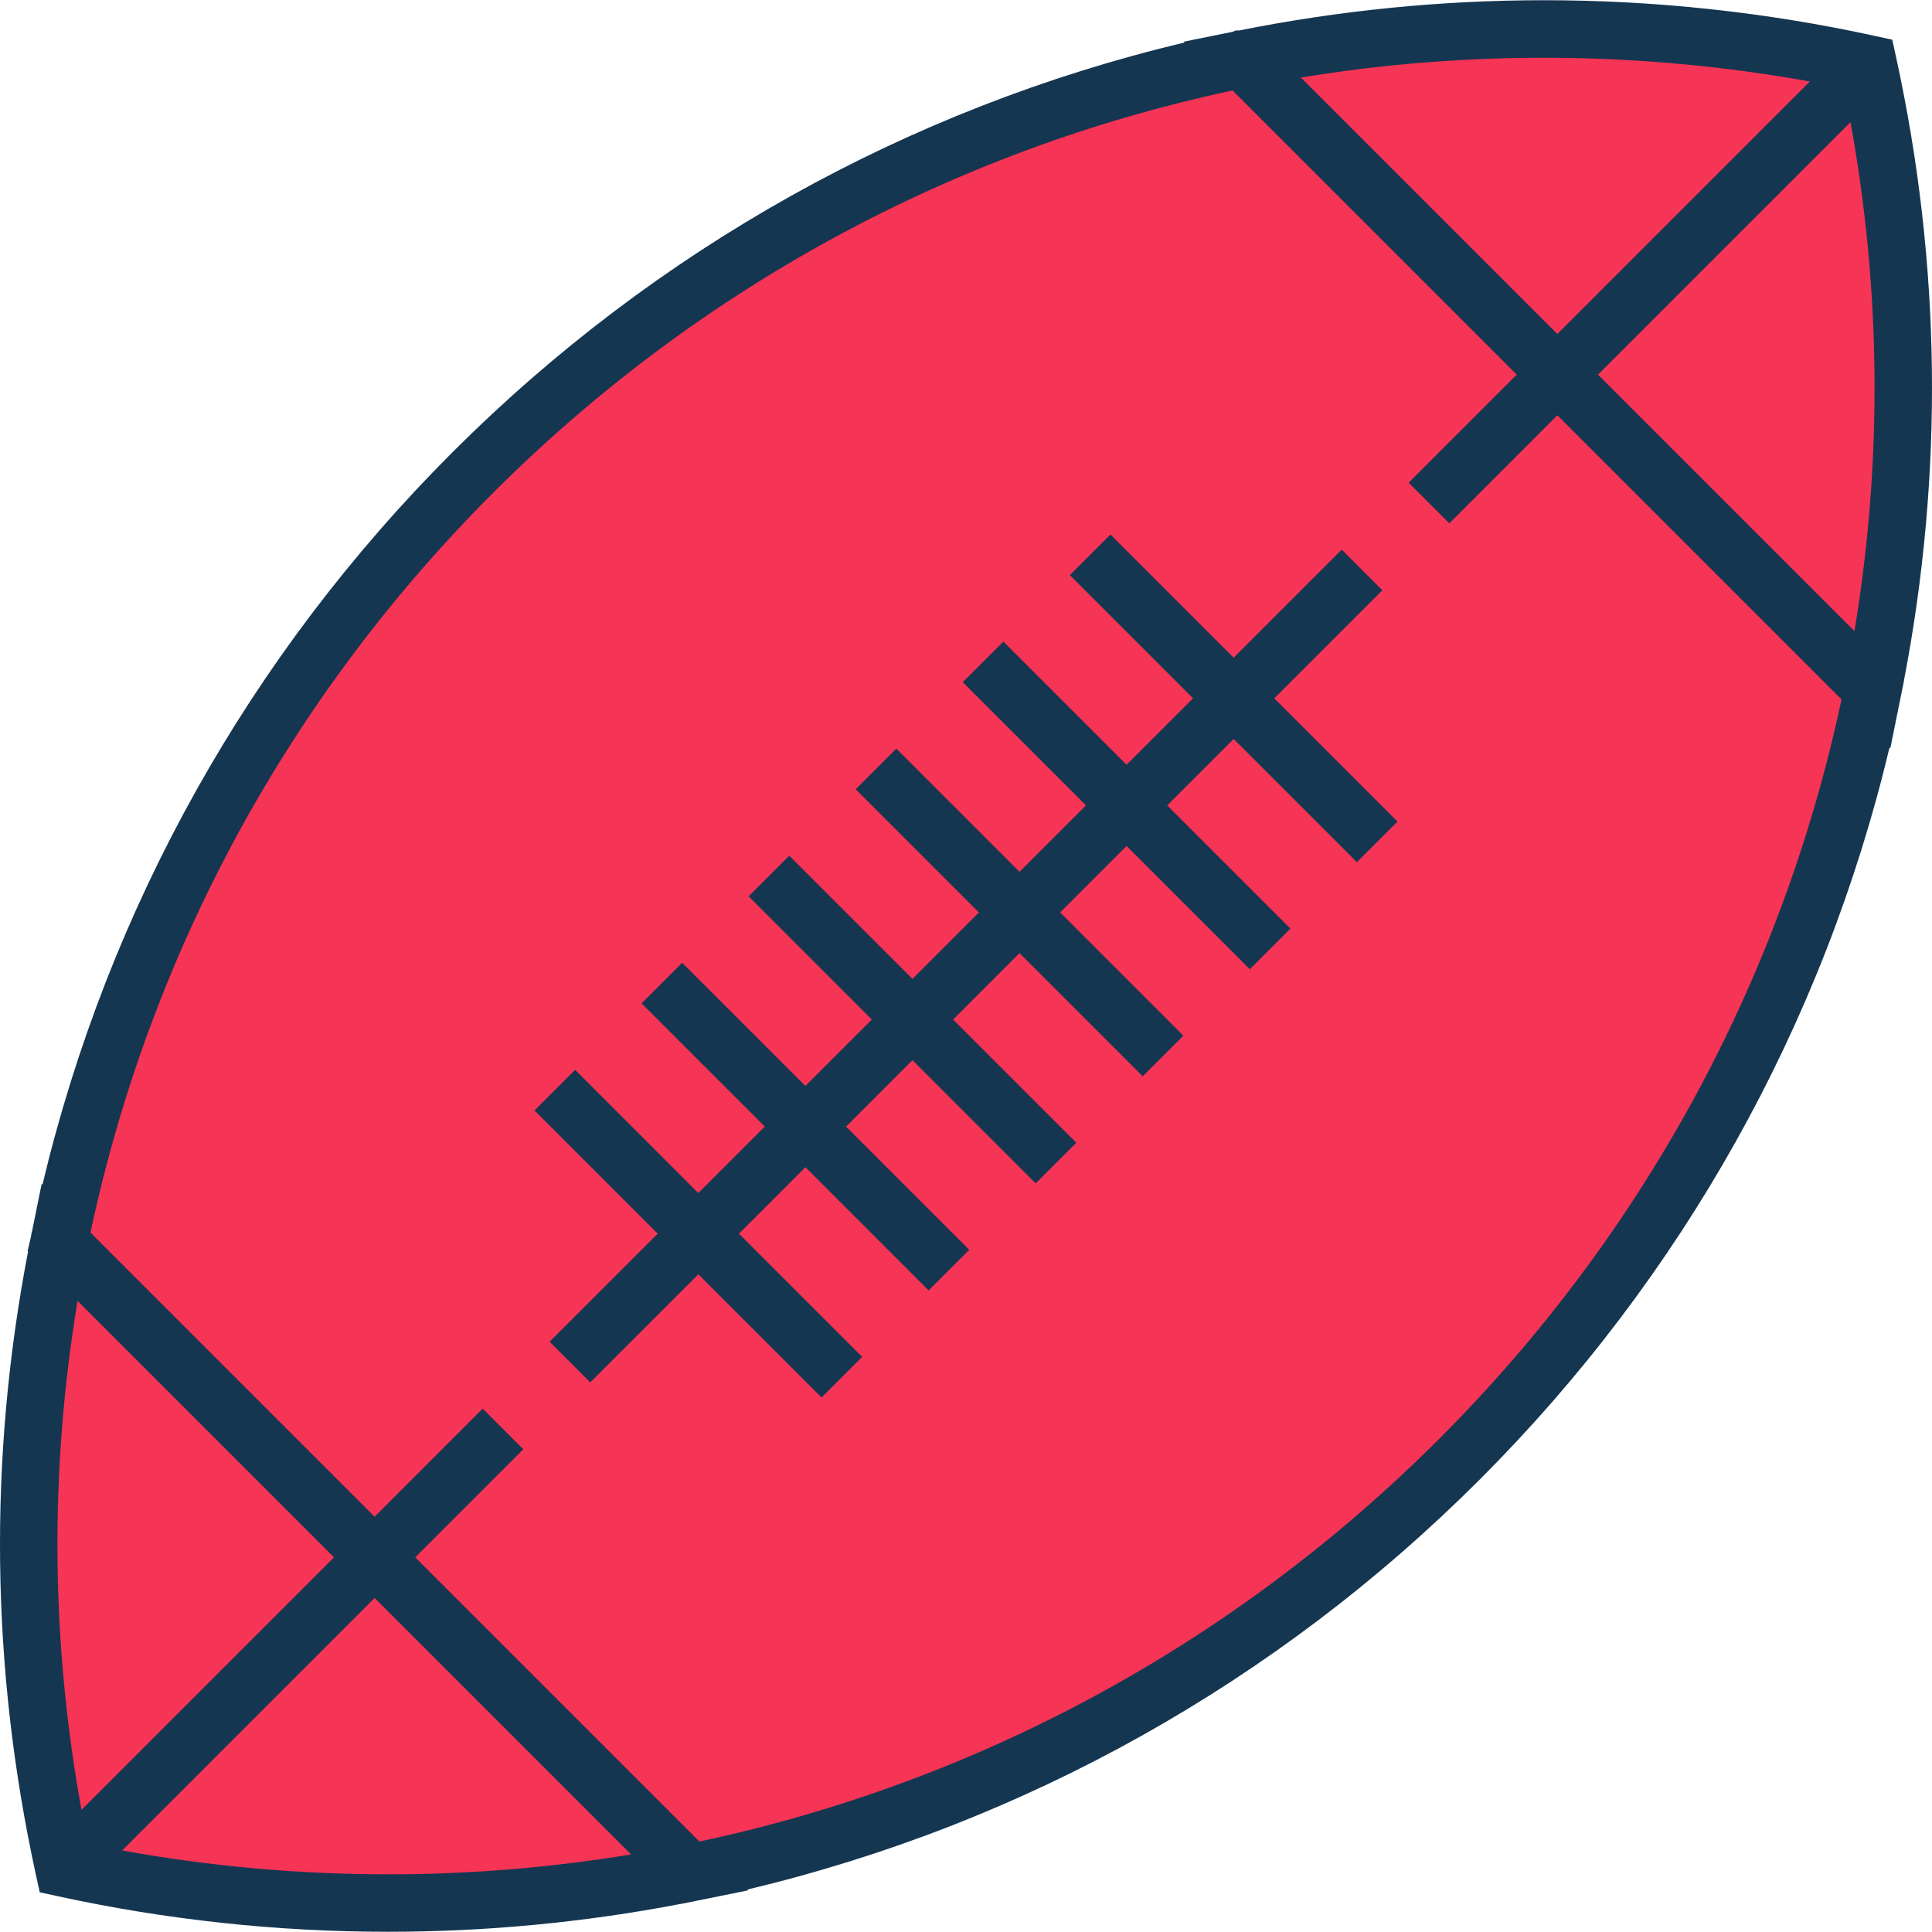
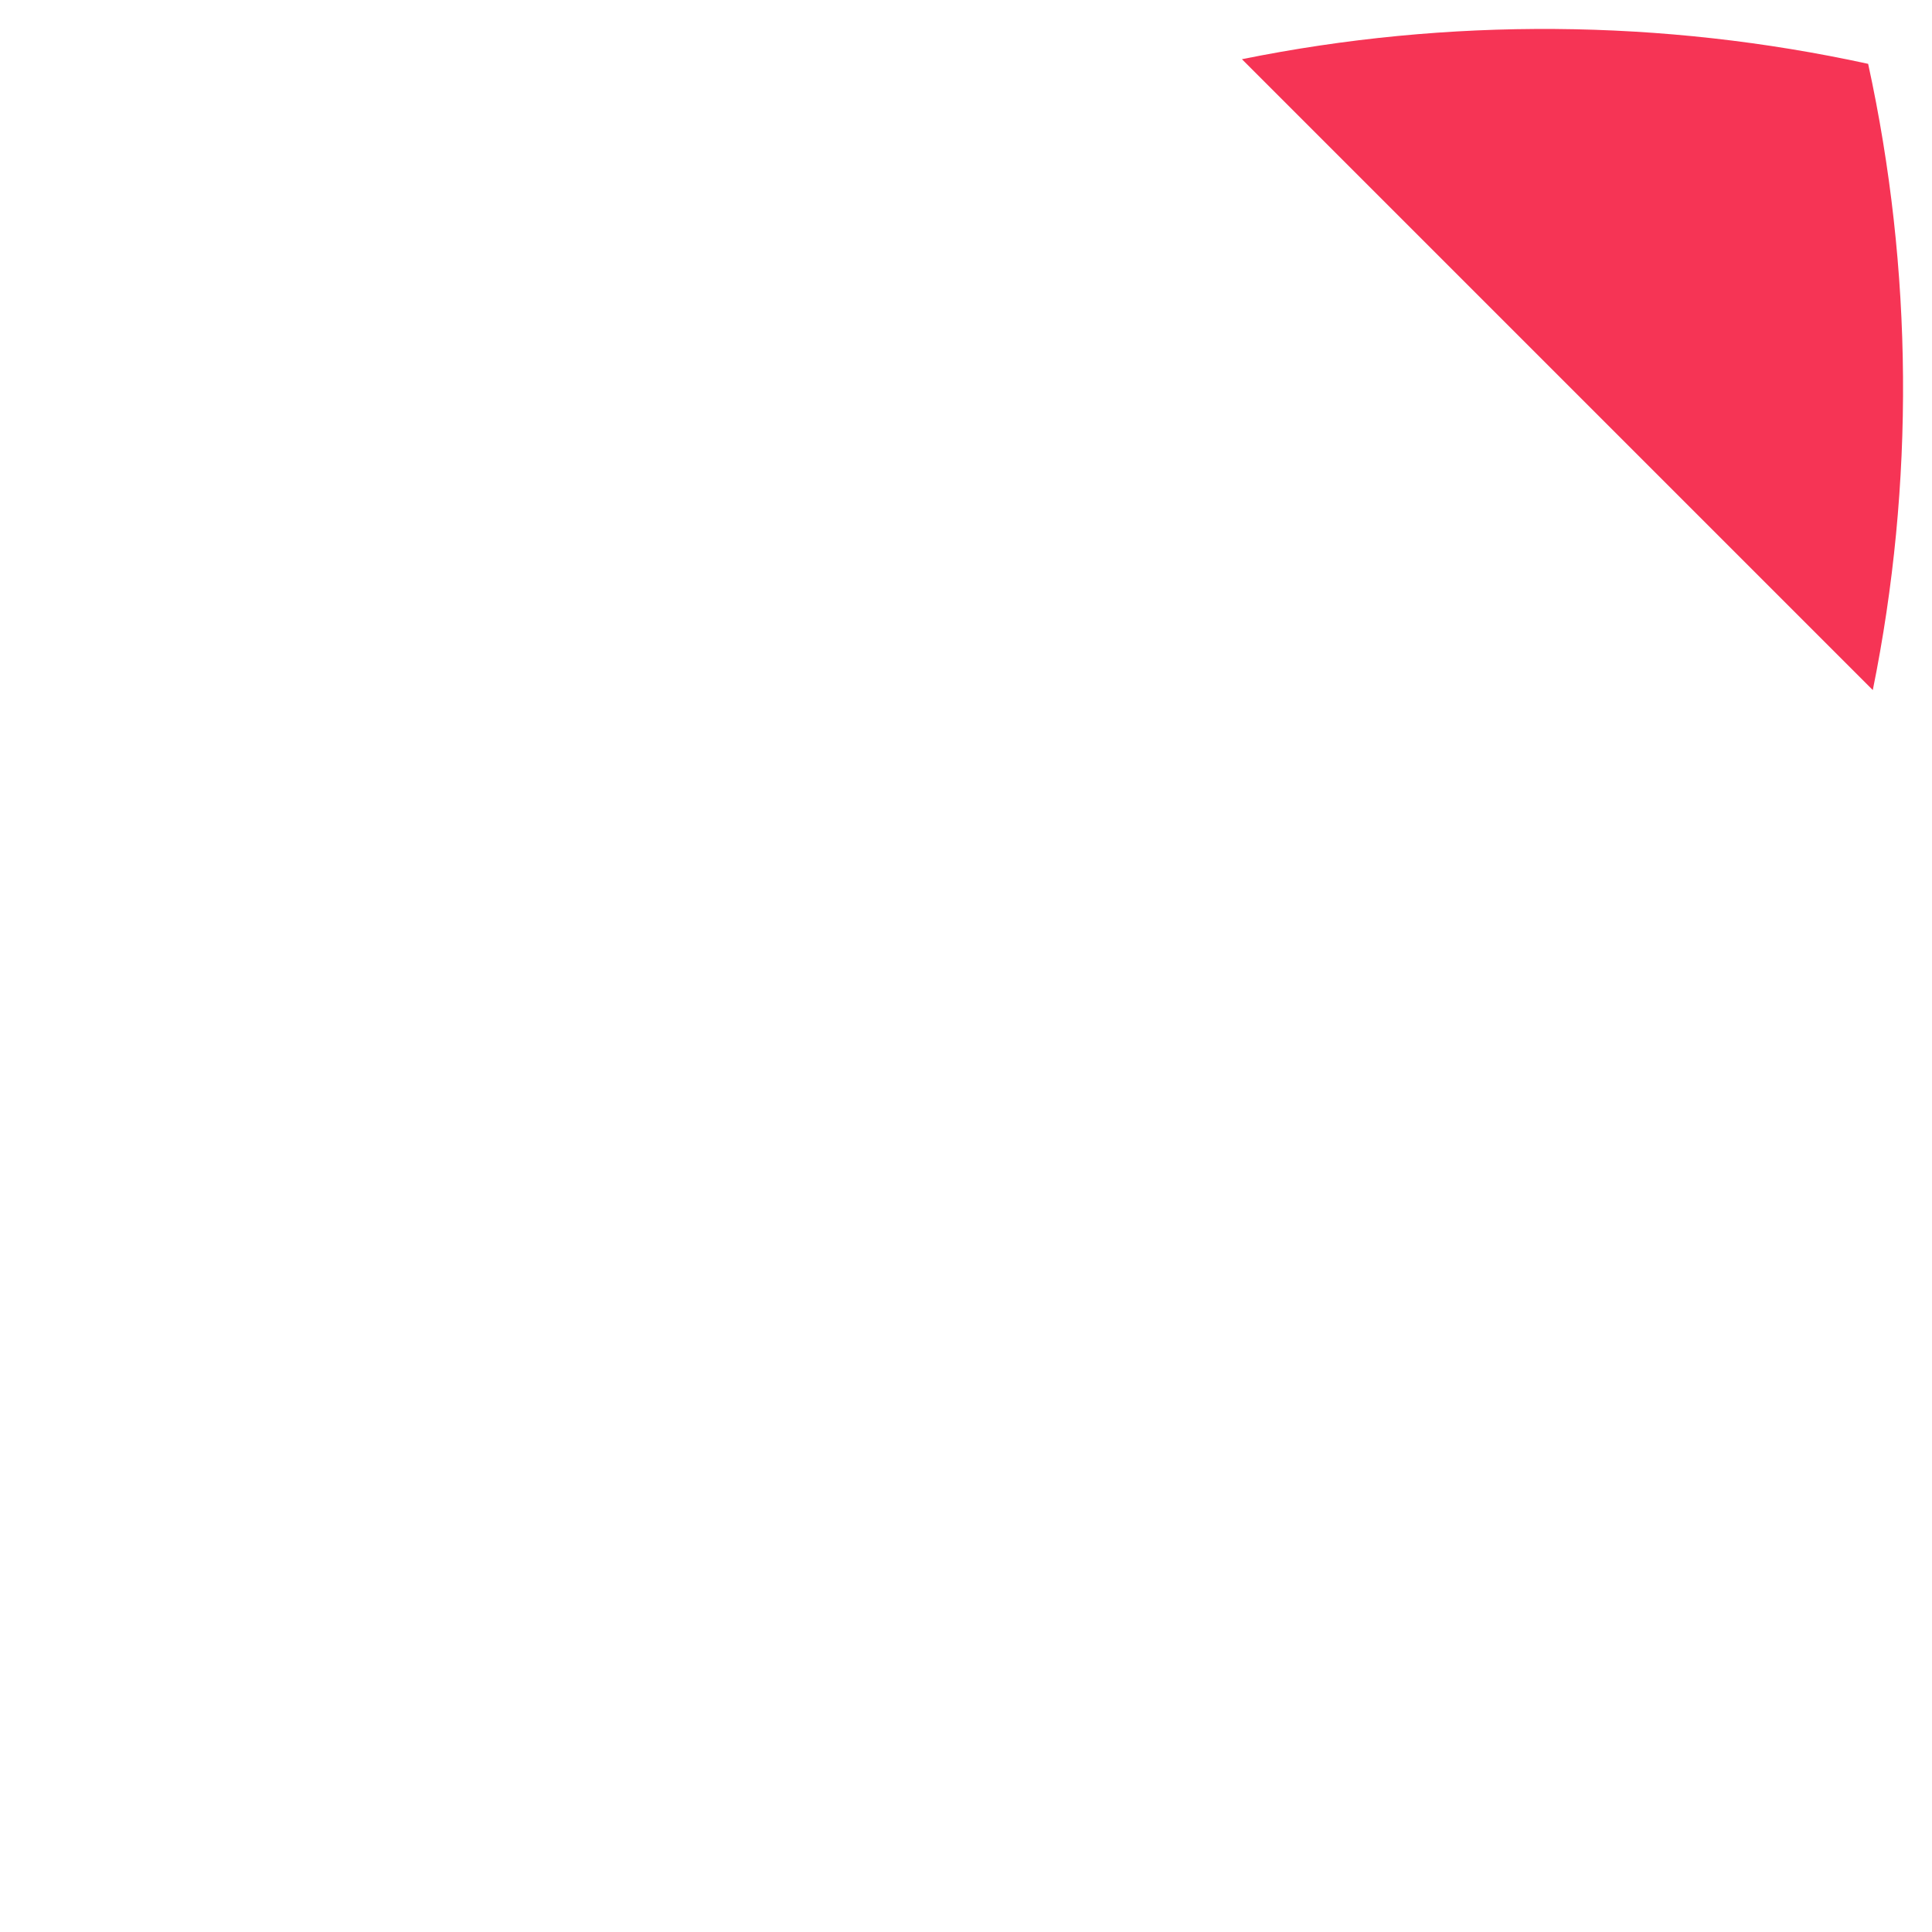
<svg xmlns="http://www.w3.org/2000/svg" height="800px" width="800px" version="1.1" id="Layer_1" viewBox="0 0 512 512" xml:space="preserve">
  <g>
-     <path style="fill:#F63455;" d="M16.919,495.078c54.606,11.909,111.211,12.323,165.953,1.236c0,0,0,0,0.001,0L15.689,329.128   C4.603,383.871,5.009,440.478,16.919,495.078z" />
-     <path style="fill:#F63455;" d="M496.312,182.874L329.126,15.689c-0.001,0-0.002,0-0.003,0   c-74.699,15.12-145.938,51.653-203.859,109.575C67.341,183.186,30.808,254.425,15.69,329.124c0,0.001,0,0.002-0.001,0.004   l167.184,167.185c74.705-15.121,145.943-51.653,203.866-109.575C444.661,328.813,481.193,257.575,496.312,182.874z" />
    <path style="fill:#F63455;" d="M495.078,16.919c-54.6-11.91-111.209-12.316-165.952-1.23l167.186,167.185   C507.4,128.13,506.987,71.524,495.078,16.919z" />
  </g>
  <g>
-     <path style="fill:#153651;" d="M502.514,15.297l-1.041-4.774l-4.774-1.041c-28.67-6.254-58.115-9.424-87.517-9.424   c-27.091,0-54.269,2.701-80.796,8.02h-0.936l-0.711,0.329l-13.024,2.638l0.213,0.212   c-73.428,17.493-140.278,54.857-194.048,108.626c-53.77,53.77-91.131,120.62-108.624,194.051l-0.213-0.214L8.48,326.38   l-0.081,0.138l-0.185,1.15l-0.89,3.86l0.117,0.117C-3.12,386.538-2.44,442.047,9.483,496.7l1.041,4.773l4.774,1.041   c28.679,6.256,58.131,9.427,87.538,9.428c0.003,0,0.003,0,0.006,0c25.975,0,52.033-2.485,77.517-7.38l0.021,0.021l4.004-0.81   c0.01-0.002,0.021-0.004,0.031-0.006l13.868-2.809l-0.209-0.209c73.433-17.495,140.279-54.862,194.047-108.629   c53.768-53.77,91.135-120.616,108.629-194.046l0.209,0.209l2.809-13.868c0.002-0.01,0.004-0.021,0.006-0.031l0.81-4.004   l-0.022-0.021C515.12,125.479,514.438,69.968,502.514,15.297z M490.403,32.359c8.133,44.759,8.486,90.009,1.048,134.89   L423.482,99.28L490.403,32.359z M479.631,21.602l-66.914,66.913l-67.959-67.958C389.315,13.216,435.244,13.586,479.631,21.602z    M24.107,348.311l64.407,64.407l-66.92,66.92c-8.132-44.745-8.483-89.994-1.043-134.884L24.107,348.311z M102.841,496.719   c-0.002,0-0.004,0-0.006,0c-23.613-0.001-47.252-2.128-70.468-6.326l66.911-66.911l67.962,67.962   C145.983,494.947,124.383,496.719,102.841,496.719z M381.357,381.356c-54.005,54.005-121.7,90.831-196.007,106.668l-75.307-75.307   l28.642-28.642l-10.764-10.764l-28.642,28.642l-75.301-75.302c15.835-74.301,52.661-141.999,106.668-196.006   C184.653,76.64,252.349,39.813,326.65,23.978l75.302,75.302l-28.642,28.642l10.765,10.764l28.642-28.642l75.308,75.307   C472.188,259.653,435.362,327.348,381.357,381.356z" />
-     <polygon style="fill:#153651;" points="366.337,156.423 355.572,145.659 326.93,174.301 294.277,141.649 283.512,152.412    316.166,185.066 298.557,202.675 265.904,170.021 255.139,180.785 287.794,213.439 270.185,231.048 237.531,198.394    226.767,209.159 259.421,241.811 241.812,259.421 209.158,226.767 198.395,237.532 231.048,270.185 213.439,287.794    180.784,255.14 170.021,265.905 202.675,298.558 185.065,316.167 152.413,283.514 141.648,294.277 174.301,326.932 145.66,355.574    156.424,366.337 185.066,337.696 217.719,370.349 228.483,359.584 195.83,326.932 213.439,309.322 246.091,341.975    256.856,331.211 224.203,298.558 241.812,280.949 274.465,313.602 285.23,302.838 252.577,270.185 270.185,252.576    302.838,285.229 313.603,274.465 280.948,241.811 298.557,224.202 331.211,256.856 341.976,246.092 309.322,213.439 326.93,195.83    359.584,228.483 370.348,217.719 337.695,185.066  " />
-   </g>
+     </g>
</svg>